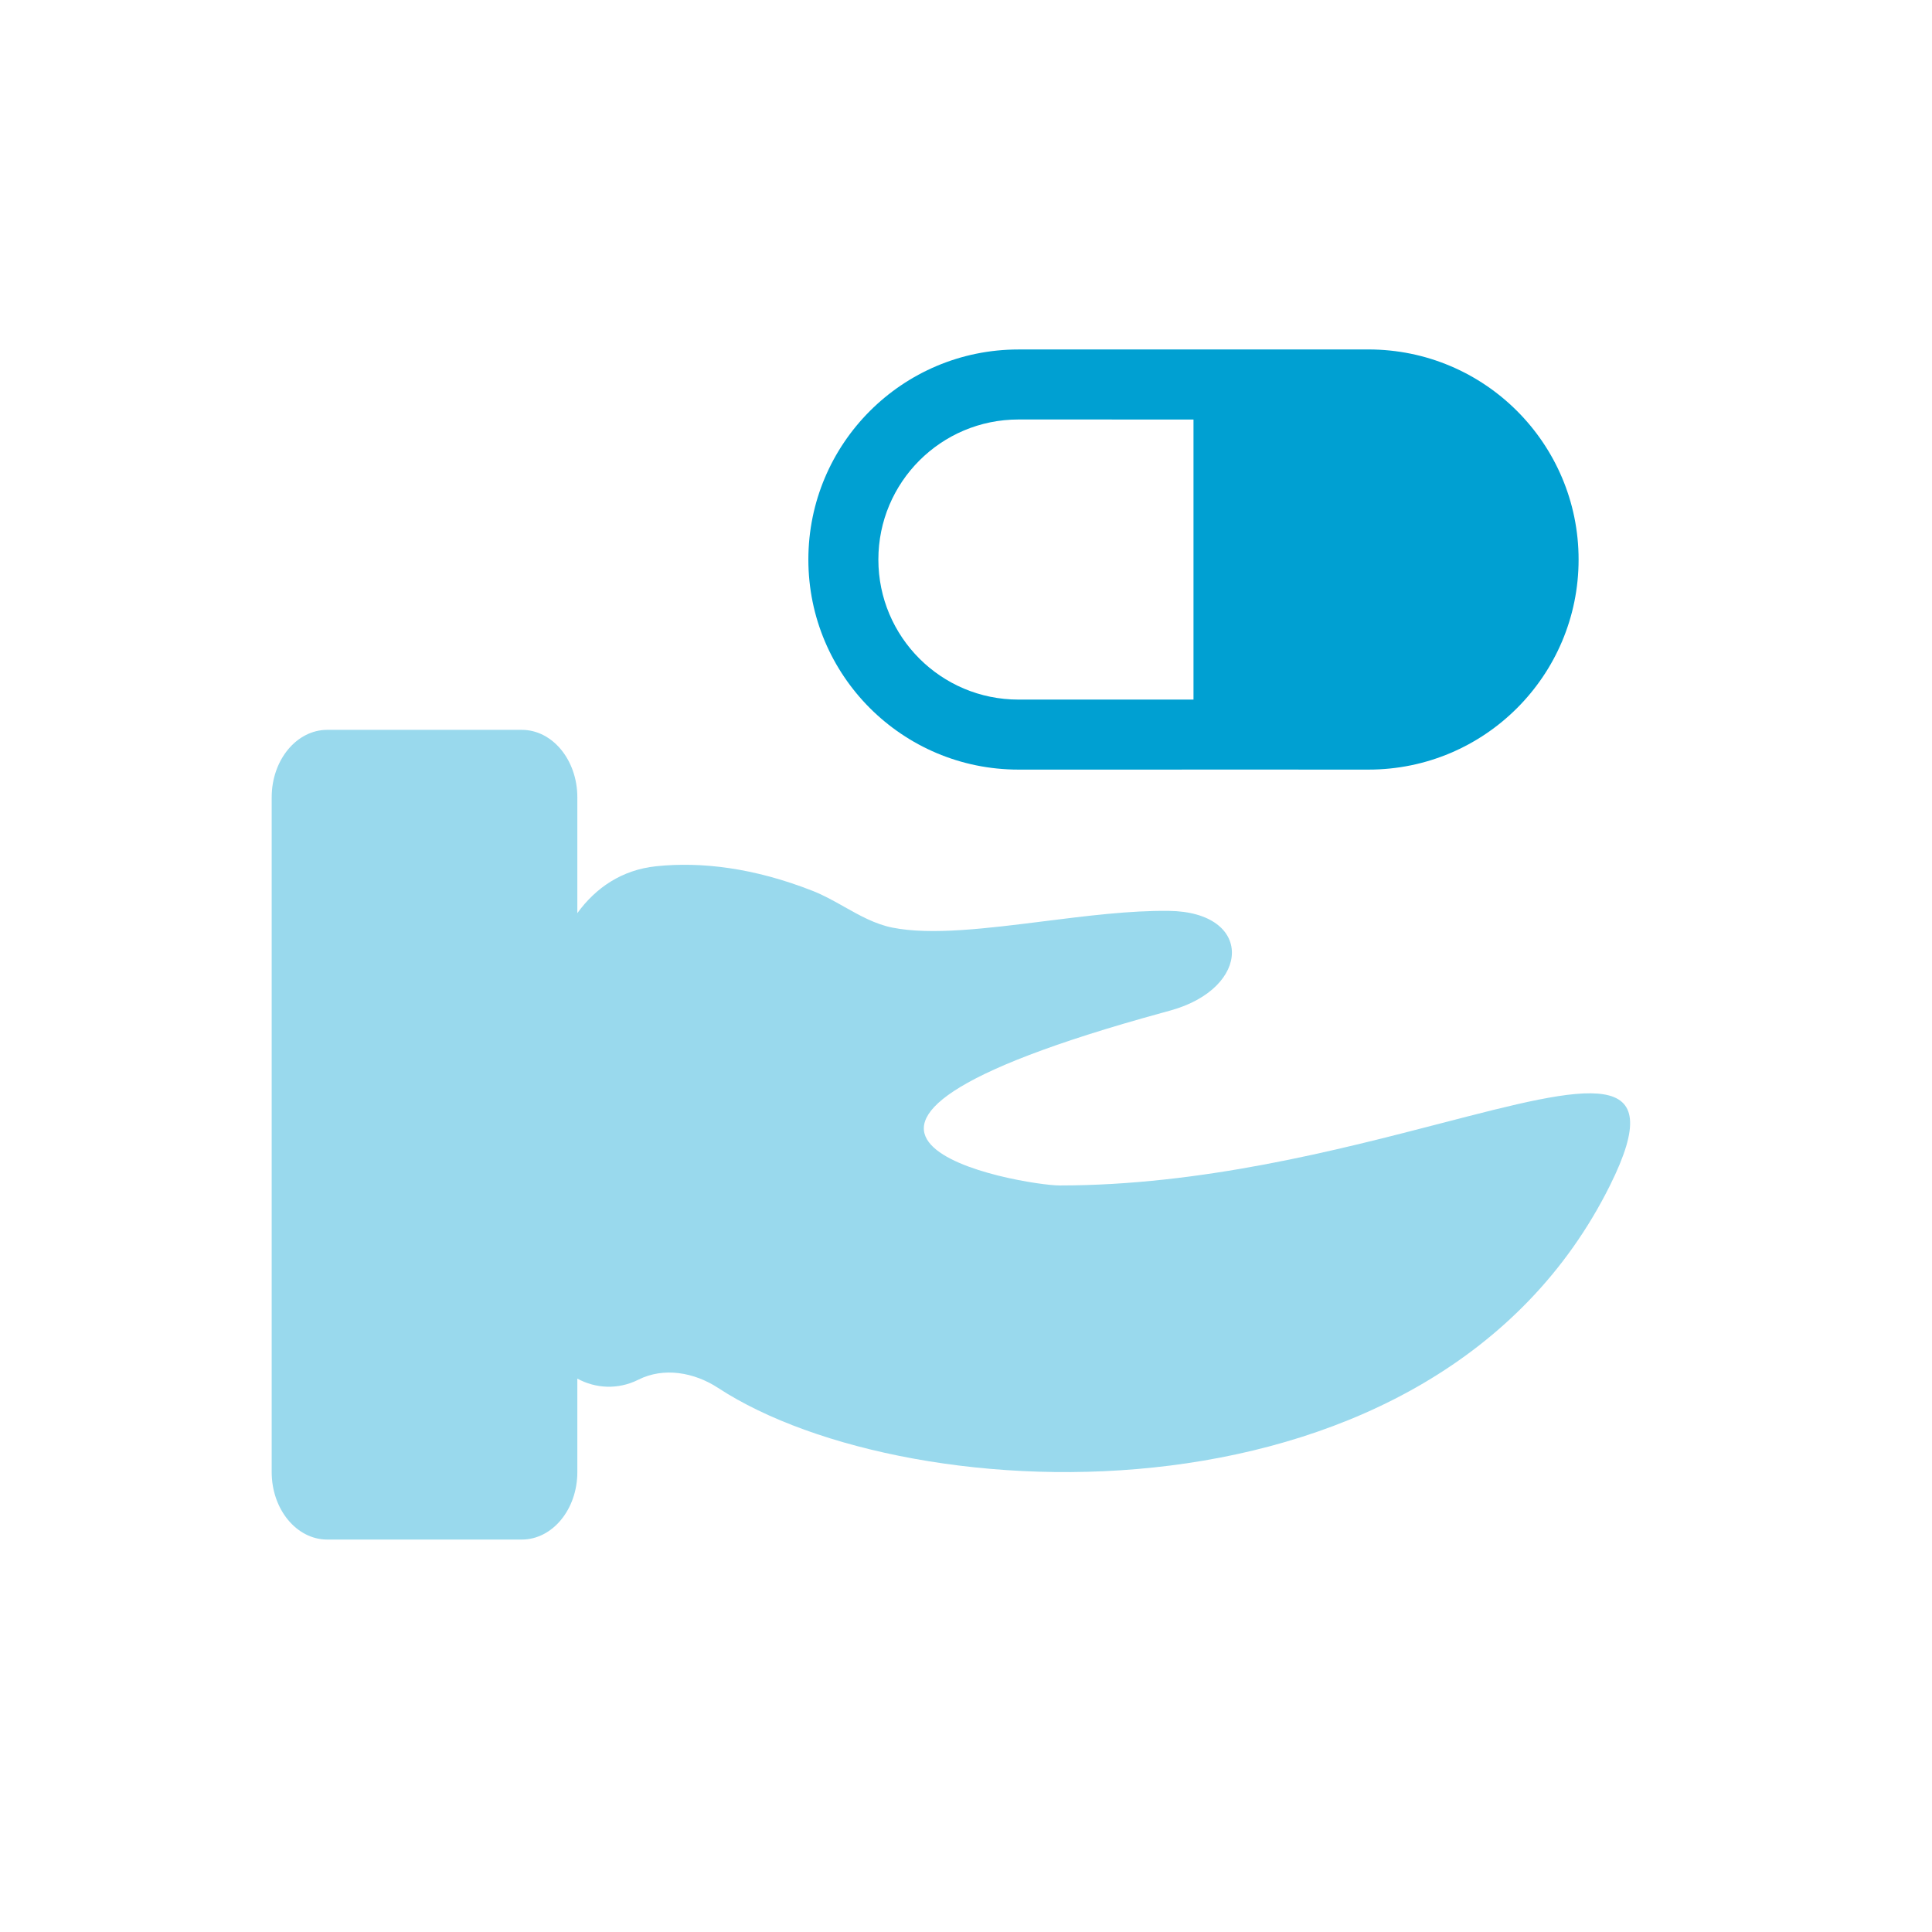
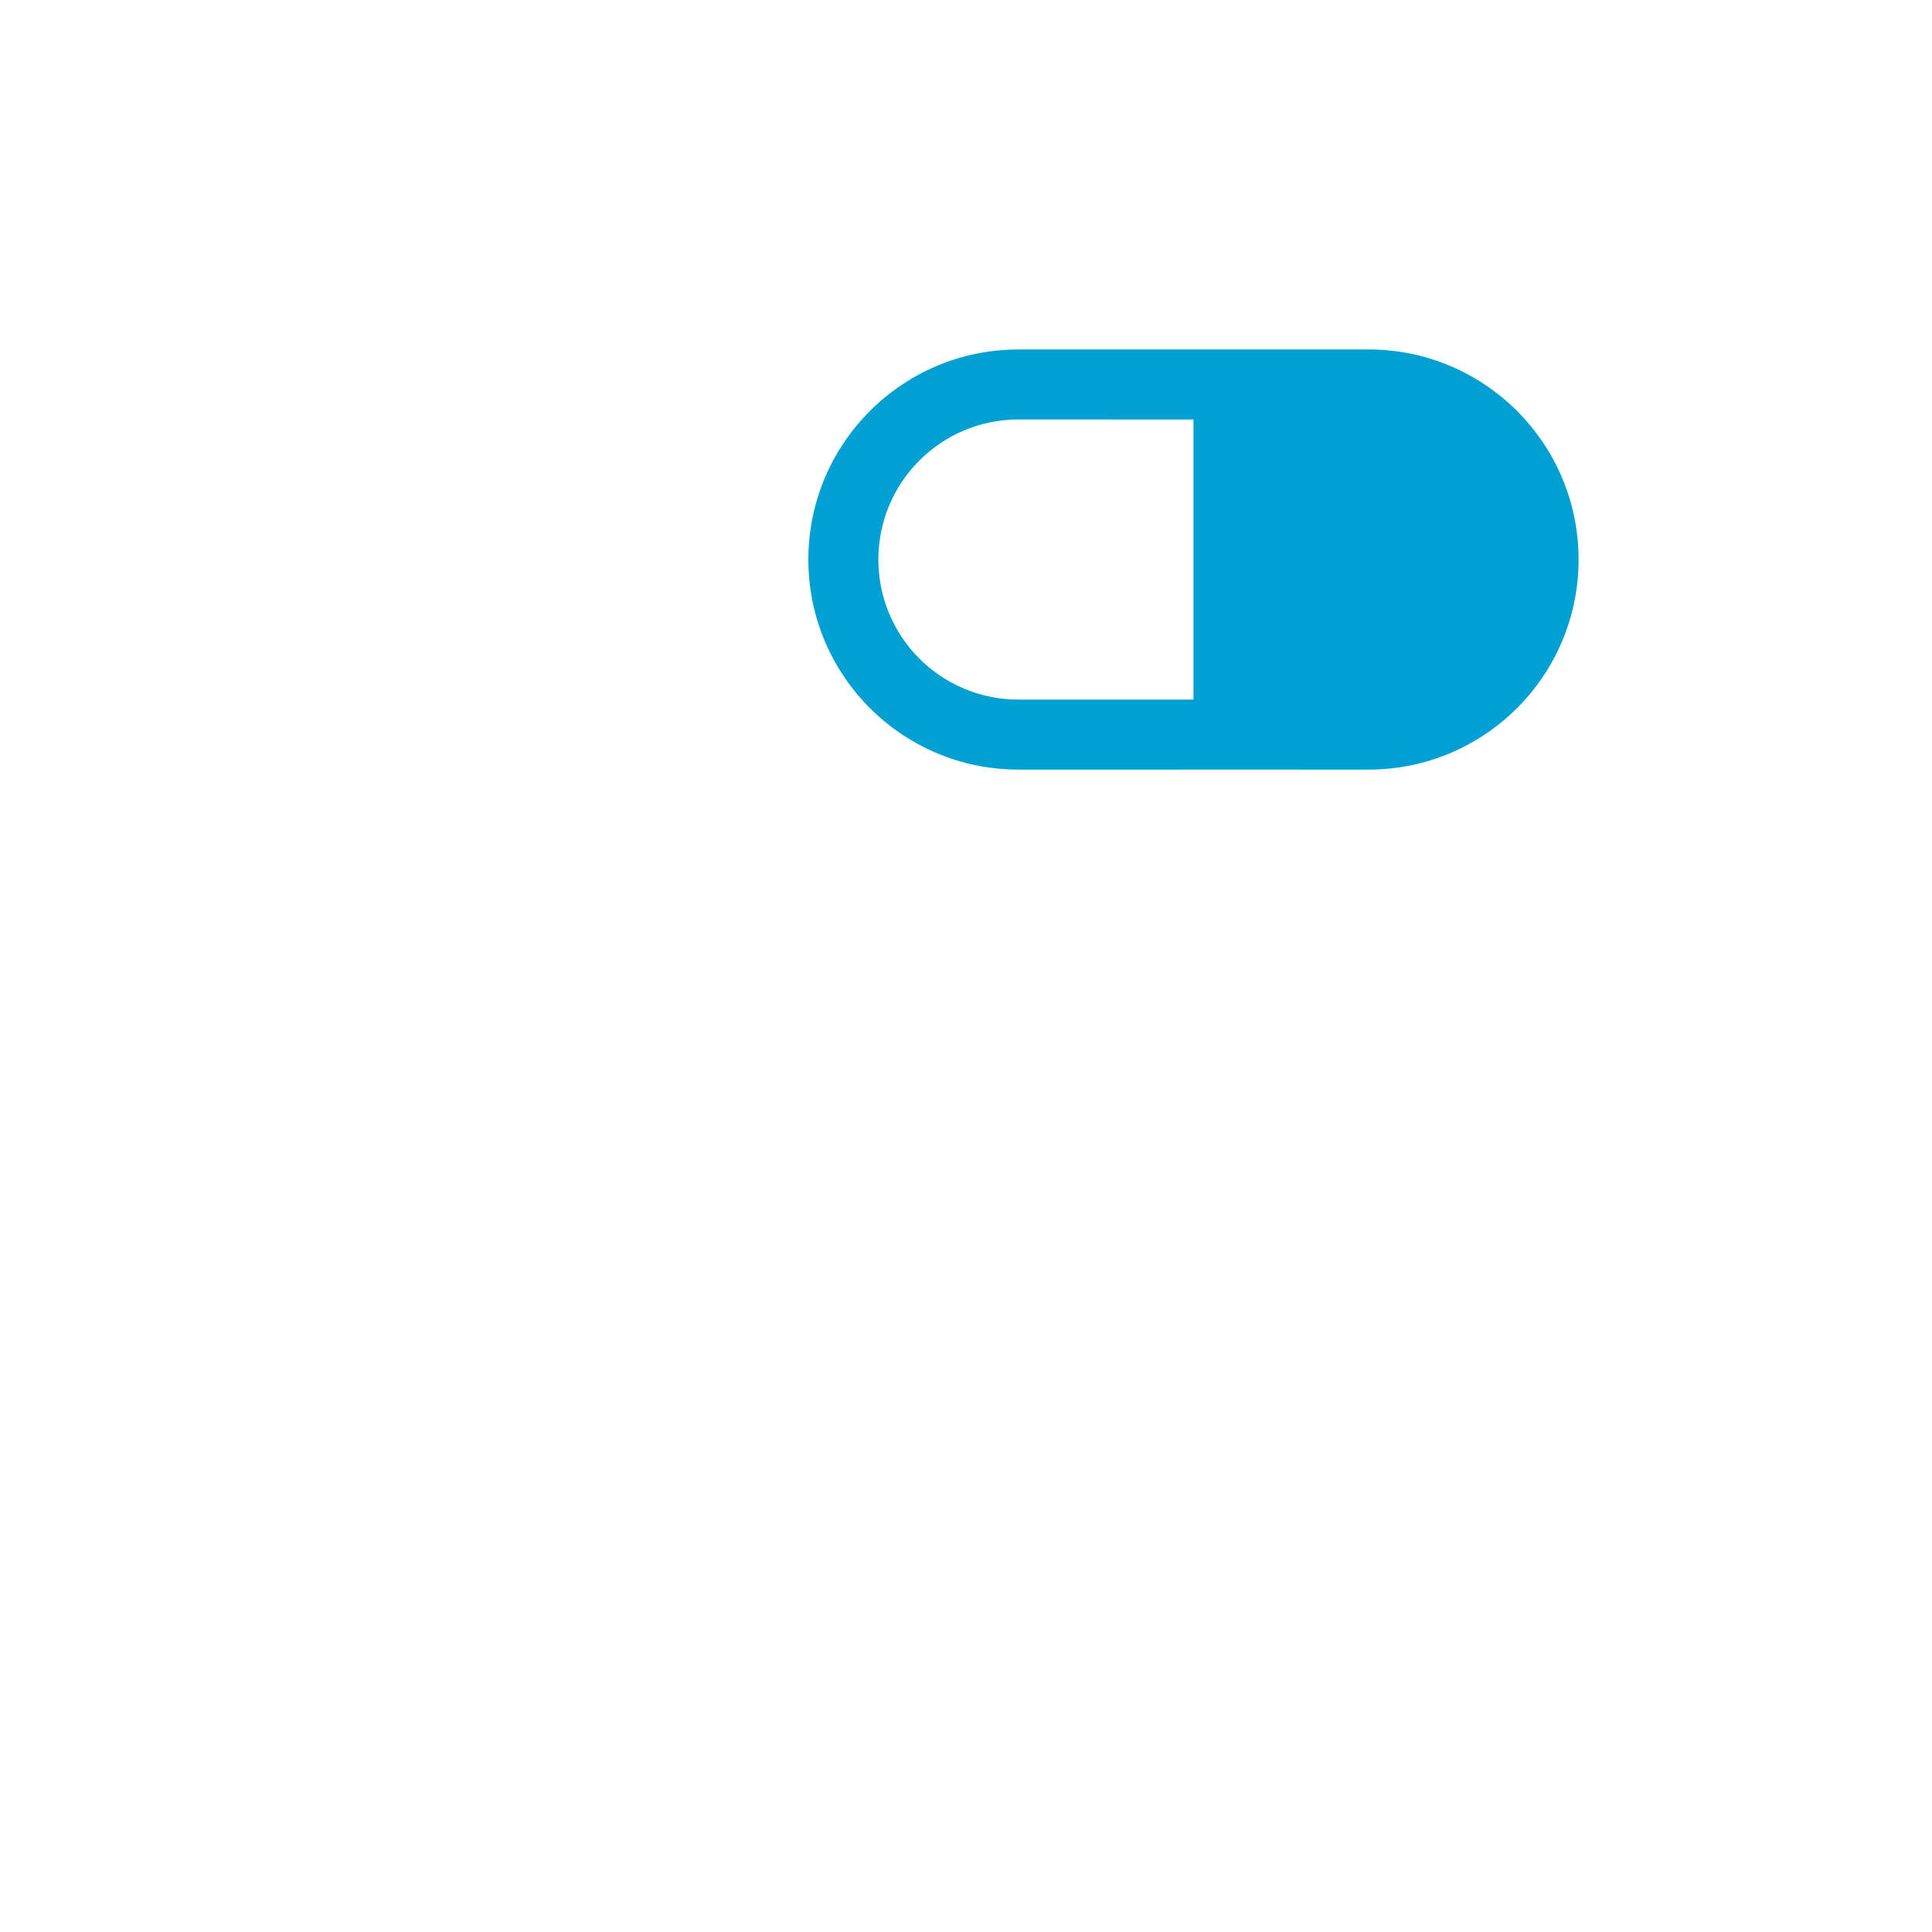
<svg xmlns="http://www.w3.org/2000/svg" width="64" height="64" viewBox="0 0 64 64" fill="none">
-   <path opacity="0.4" d="M9 26.412V48.765C9 49.999 9.824 51 10.841 51H17.284C18.301 51 19.125 49.999 19.125 48.765V45.668C19.718 45.993 20.463 46.047 21.149 45.703C21.989 45.281 22.998 45.46 23.785 45.975C30.147 50.139 47.54 50.906 53.332 39.27C55.34 35.237 52.632 35.94 47.747 37.208C44.312 38.099 39.801 39.27 35.096 39.27C33.945 39.27 23.763 37.587 38.515 33.545L38.768 33.475C41.47 32.73 41.524 30.208 38.72 30.174C37.444 30.158 35.997 30.34 34.581 30.518C32.688 30.756 30.851 30.987 29.559 30.728C28.989 30.614 28.479 30.327 27.967 30.039C27.625 29.846 27.283 29.654 26.922 29.512C24.975 28.747 23.229 28.539 21.733 28.696C20.602 28.815 19.736 29.406 19.125 30.249V26.412C19.125 25.177 18.301 24.177 17.284 24.177H10.841C9.824 24.177 9 25.177 9 26.412Z" fill="#00A0D2" />
  <path d="M52.293 18.536C52.293 22.379 49.178 25.494 45.335 25.494L41.856 25.493L33.737 25.494C29.893 25.494 26.778 22.379 26.778 18.536C26.778 14.693 29.893 11.577 33.737 11.577L45.334 11.576C49.178 11.577 52.293 14.693 52.293 18.536ZM39.536 23.174V13.897L33.737 13.896C31.174 13.896 29.097 15.974 29.097 18.536C29.097 21.098 31.174 23.175 33.737 23.175L39.536 23.174Z" fill="#00A0D2" />
</svg>